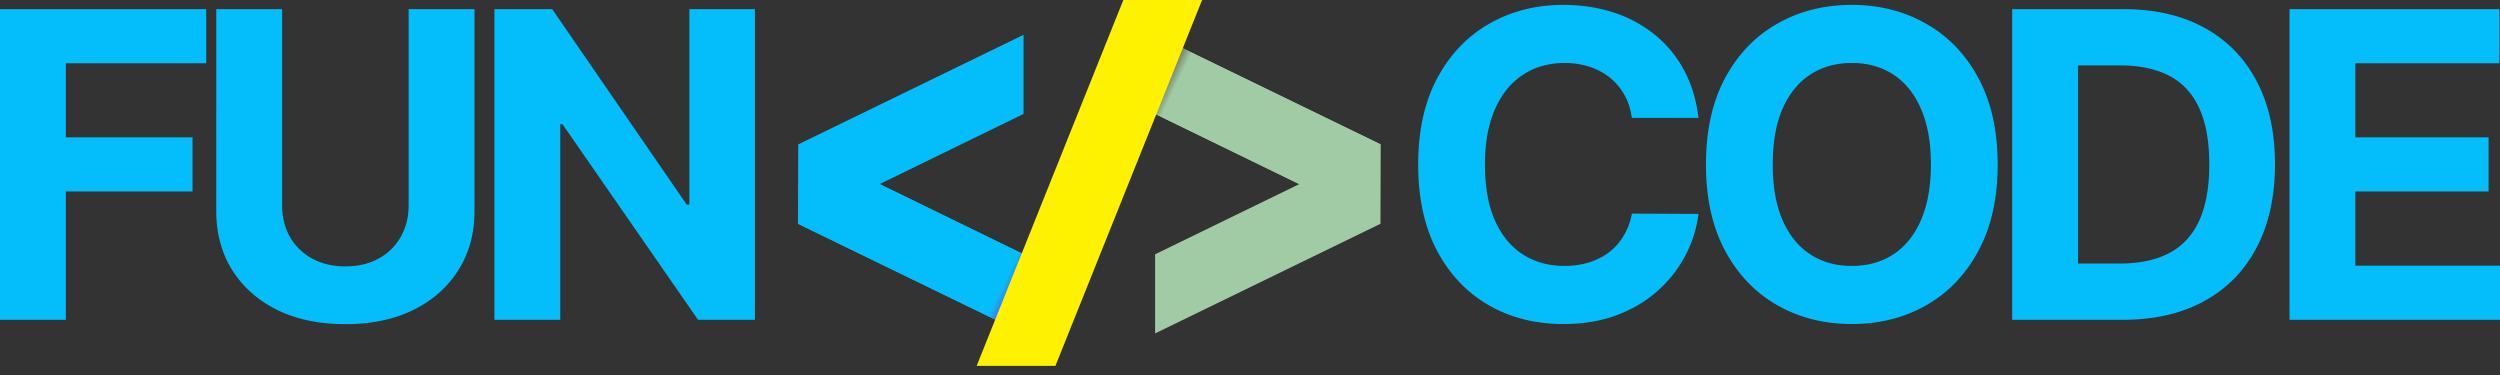
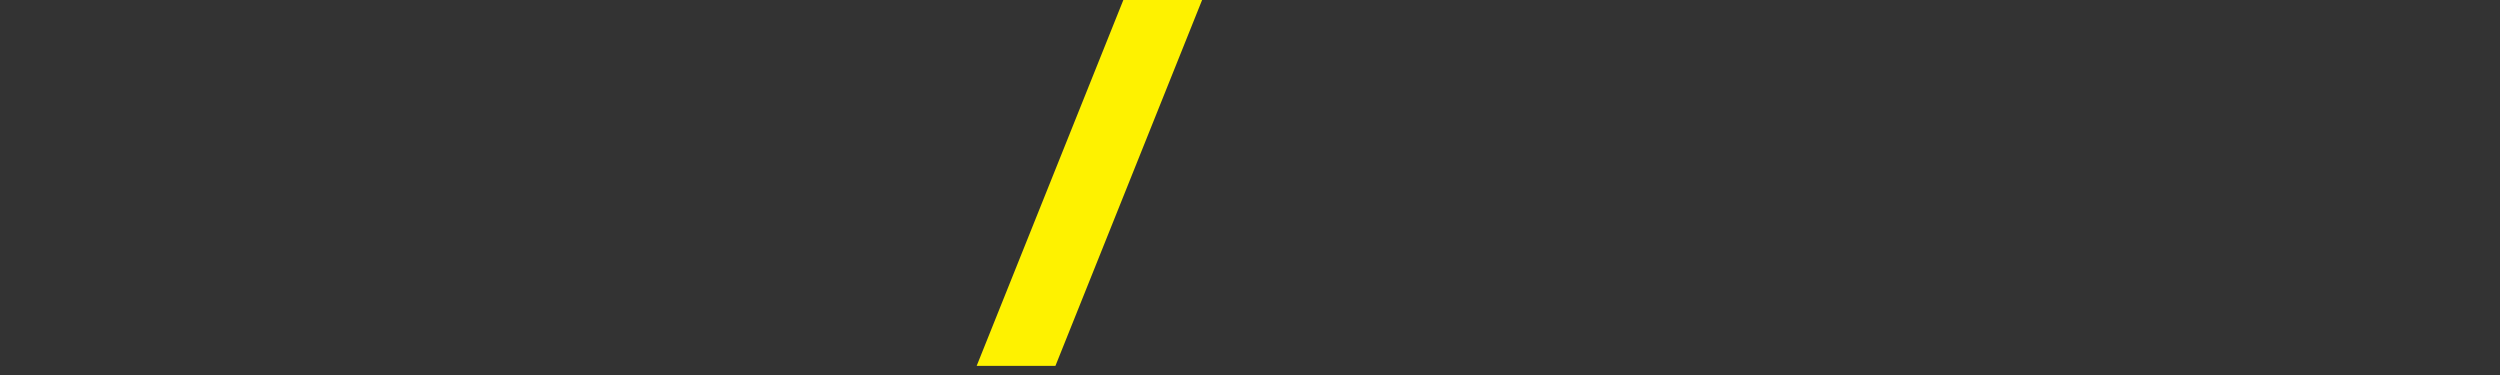
<svg xmlns="http://www.w3.org/2000/svg" width="220" height="33" fill="none" viewBox="0 0 220 33">
  <rect x="0" y="0" width="220" height="33" fill="#333333" stroke="none" />
-   <path fill="#04BEFB" d="m90.071 10.024-12.663 6.177 12.663 6.175v6.963L70.22 19.693l.023-6.985 19.83-9.646v6.963Z" />
-   <path fill="url(#a)" d="m77.408 16.2 12.663 6.176v6.963L70.22 19.693" />
-   <path fill="#A0CBA4" d="m121.503 12.708-.023 6.985-19.83 9.646v-6.962l12.687-6.176-12.687-6.177V3.063l19.853 9.646Z" />
-   <path fill="url(#b)" d="m114.337 16.204-12.687-6.176V3.066l19.853 9.646" />
  <path fill="#FEF200" d="M98.854 0 85.947 32.195h6.931L105.785 0h-6.931Z" />
-   <path fill="#04BEFB" d="M201.477 28.14V.805h18.469V5.57h-12.674v6.514h11.723v4.765h-11.723v6.528h12.727v4.765h-18.522Zm-14.688 0h-9.717V.805h9.797c2.757 0 5.13.547 7.12 1.642 1.99 1.086 3.52 2.647 4.59 4.685 1.08 2.038 1.62 4.476 1.62 7.315 0 2.847-.54 5.295-1.62 7.341-1.07 2.047-2.609 3.617-4.617 4.712-1.999 1.095-4.39 1.642-7.173 1.642Zm-3.922-4.951h3.681c1.713 0 3.154-.303 4.323-.908 1.177-.614 2.061-1.562 2.649-2.843.598-1.29.897-2.954.897-4.992 0-2.02-.299-3.67-.897-4.952-.588-1.282-1.467-2.225-2.636-2.83s-2.61-.908-4.323-.908h-3.694V23.19Zm-7.073-8.716c0 2.98-.566 5.517-1.699 7.608-1.125 2.091-2.659 3.688-4.604 4.792-1.936 1.094-4.113 1.642-6.531 1.642-2.436 0-4.622-.552-6.558-1.656-1.936-1.103-3.466-2.7-4.591-4.792-1.124-2.09-1.686-4.622-1.686-7.595 0-2.98.562-5.517 1.686-7.608 1.125-2.091 2.655-3.684 4.591-4.778C158.338.982 160.524.43 162.96.43c2.418 0 4.595.552 6.531 1.656 1.945 1.094 3.479 2.687 4.604 4.778 1.133 2.091 1.699 4.627 1.699 7.609Zm-5.875 0c0-1.932-.29-3.56-.87-4.886-.571-1.326-1.378-2.331-2.422-3.017-1.044-.685-2.267-1.027-3.667-1.027-1.401 0-2.623.342-3.667 1.027-1.044.686-1.856 1.691-2.436 3.017-.571 1.326-.857 2.954-.857 4.886 0 1.93.286 3.559.857 4.885.58 1.326 1.392 2.331 2.436 3.017 1.044.685 2.266 1.027 3.667 1.027 1.4 0 2.623-.342 3.667-1.027 1.044-.686 1.851-1.691 2.422-3.017.58-1.326.87-2.954.87-4.886Zm-20.453-4.098h-5.862c-.107-.757-.325-1.429-.655-2.016a5.123 5.123 0 0 0-1.272-1.522 5.594 5.594 0 0 0-1.793-.96 6.875 6.875 0 0 0-2.182-.334c-1.418 0-2.654.351-3.707 1.054-1.053.694-1.869 1.709-2.449 3.043-.58 1.326-.87 2.937-.87 4.832 0 1.95.29 3.587.87 4.913.589 1.325 1.41 2.327 2.463 3.003 1.052.676 2.27 1.014 3.653 1.014.776 0 1.495-.102 2.155-.307a5.678 5.678 0 0 0 1.78-.894c.517-.4.946-.885 1.285-1.455a5.65 5.65 0 0 0 .722-1.949l5.862.027a10.556 10.556 0 0 1-1.137 3.63 10.924 10.924 0 0 1-2.423 3.11c-1.008.908-2.212 1.63-3.613 2.163-1.392.525-2.967.788-4.724.788-2.445 0-4.631-.552-6.558-1.656-1.919-1.103-3.435-2.7-4.551-4.792-1.106-2.09-1.659-4.622-1.659-7.595 0-2.98.562-5.517 1.686-7.608 1.124-2.091 2.65-3.684 4.577-4.778C132.991.982 135.16.43 137.569.43c1.588 0 3.06.223 4.416.668a11.211 11.211 0 0 1 3.627 1.949 10.04 10.04 0 0 1 2.57 3.11c.669 1.228 1.097 2.634 1.284 4.218ZM66.433.804v27.337h-5.005L49.504 10.935h-.201v17.206h-5.795V.804h5.085l11.831 17.192h.241V.804h5.768Zm-30.472 0h5.795v17.753c0 1.993-.477 3.737-1.432 5.232-.946 1.495-2.27 2.661-3.975 3.498-1.704.827-3.689 1.24-5.955 1.24-2.275 0-4.265-.413-5.97-1.24-1.703-.837-3.028-2.003-3.974-3.498-.946-1.495-1.419-3.239-1.419-5.232V.804h5.795v17.26c0 1.04.228 1.966.683 2.776a4.972 4.972 0 0 0 1.954 1.908c.838.463 1.816.694 2.93.694 1.125 0 2.102-.231 2.932-.694a4.879 4.879 0 0 0 1.94-1.909c.464-.81.696-1.735.696-2.776V.804ZM0 28.14V.805h18.148V5.57H5.795v6.514h11.148v4.765H5.795v11.293H0Z" />
  <defs>
    <linearGradient id="a" x1="74.689" x2="90.073" y1="18.437" y2="25.84" gradientUnits="userSpaceOnUse">
      <stop stop-color="#04BEFB" />
      <stop offset=".634" stop-color="#04BEFB" />
      <stop offset=".886" stop-color="#04BEFB" />
      <stop offset="1" stop-color="#A200E9" />
    </linearGradient>
    <linearGradient id="b" x1="100.269" x2="120.157" y1="5.938" y2="15.508" gradientUnits="userSpaceOnUse">
      <stop stop-color="#330100" />
      <stop offset=".051" stop-color="#330100" />
      <stop offset=".163" stop-color="#A0CBA4" />
      <stop offset=".36" stop-color="#A0CBA4" />
      <stop offset="1" stop-color="#A0CBA4" />
    </linearGradient>
  </defs>
</svg>